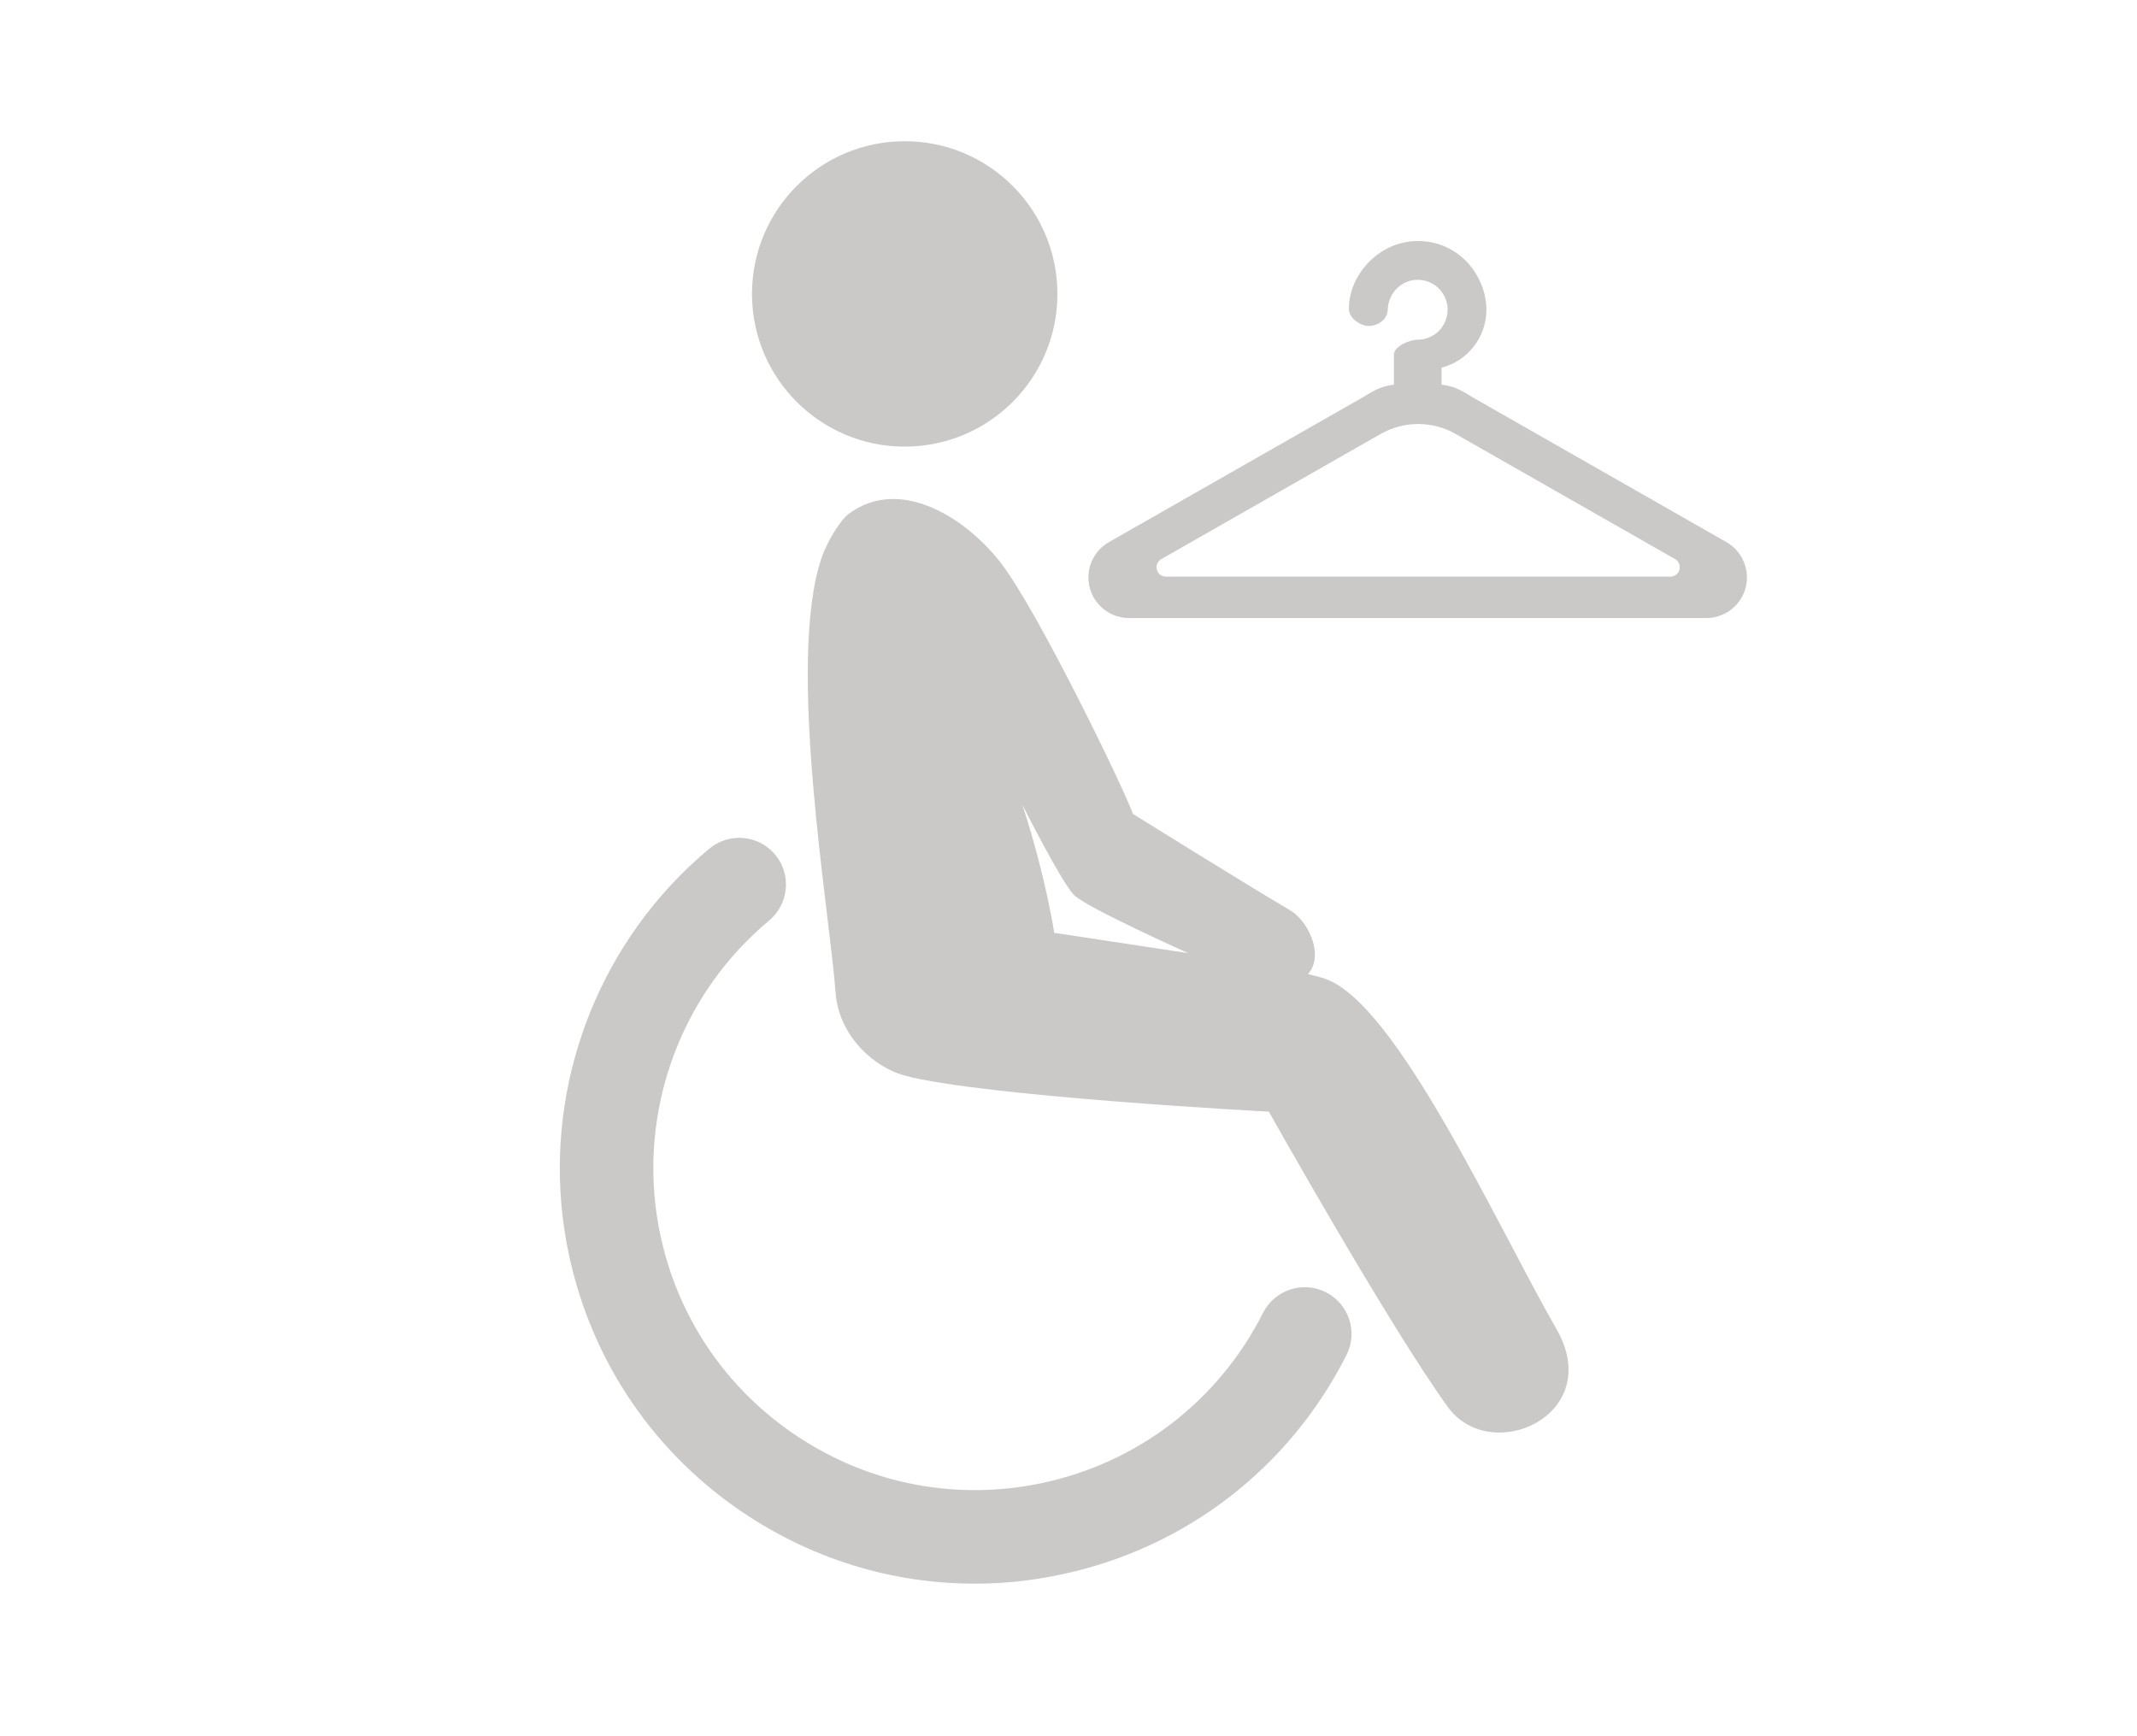
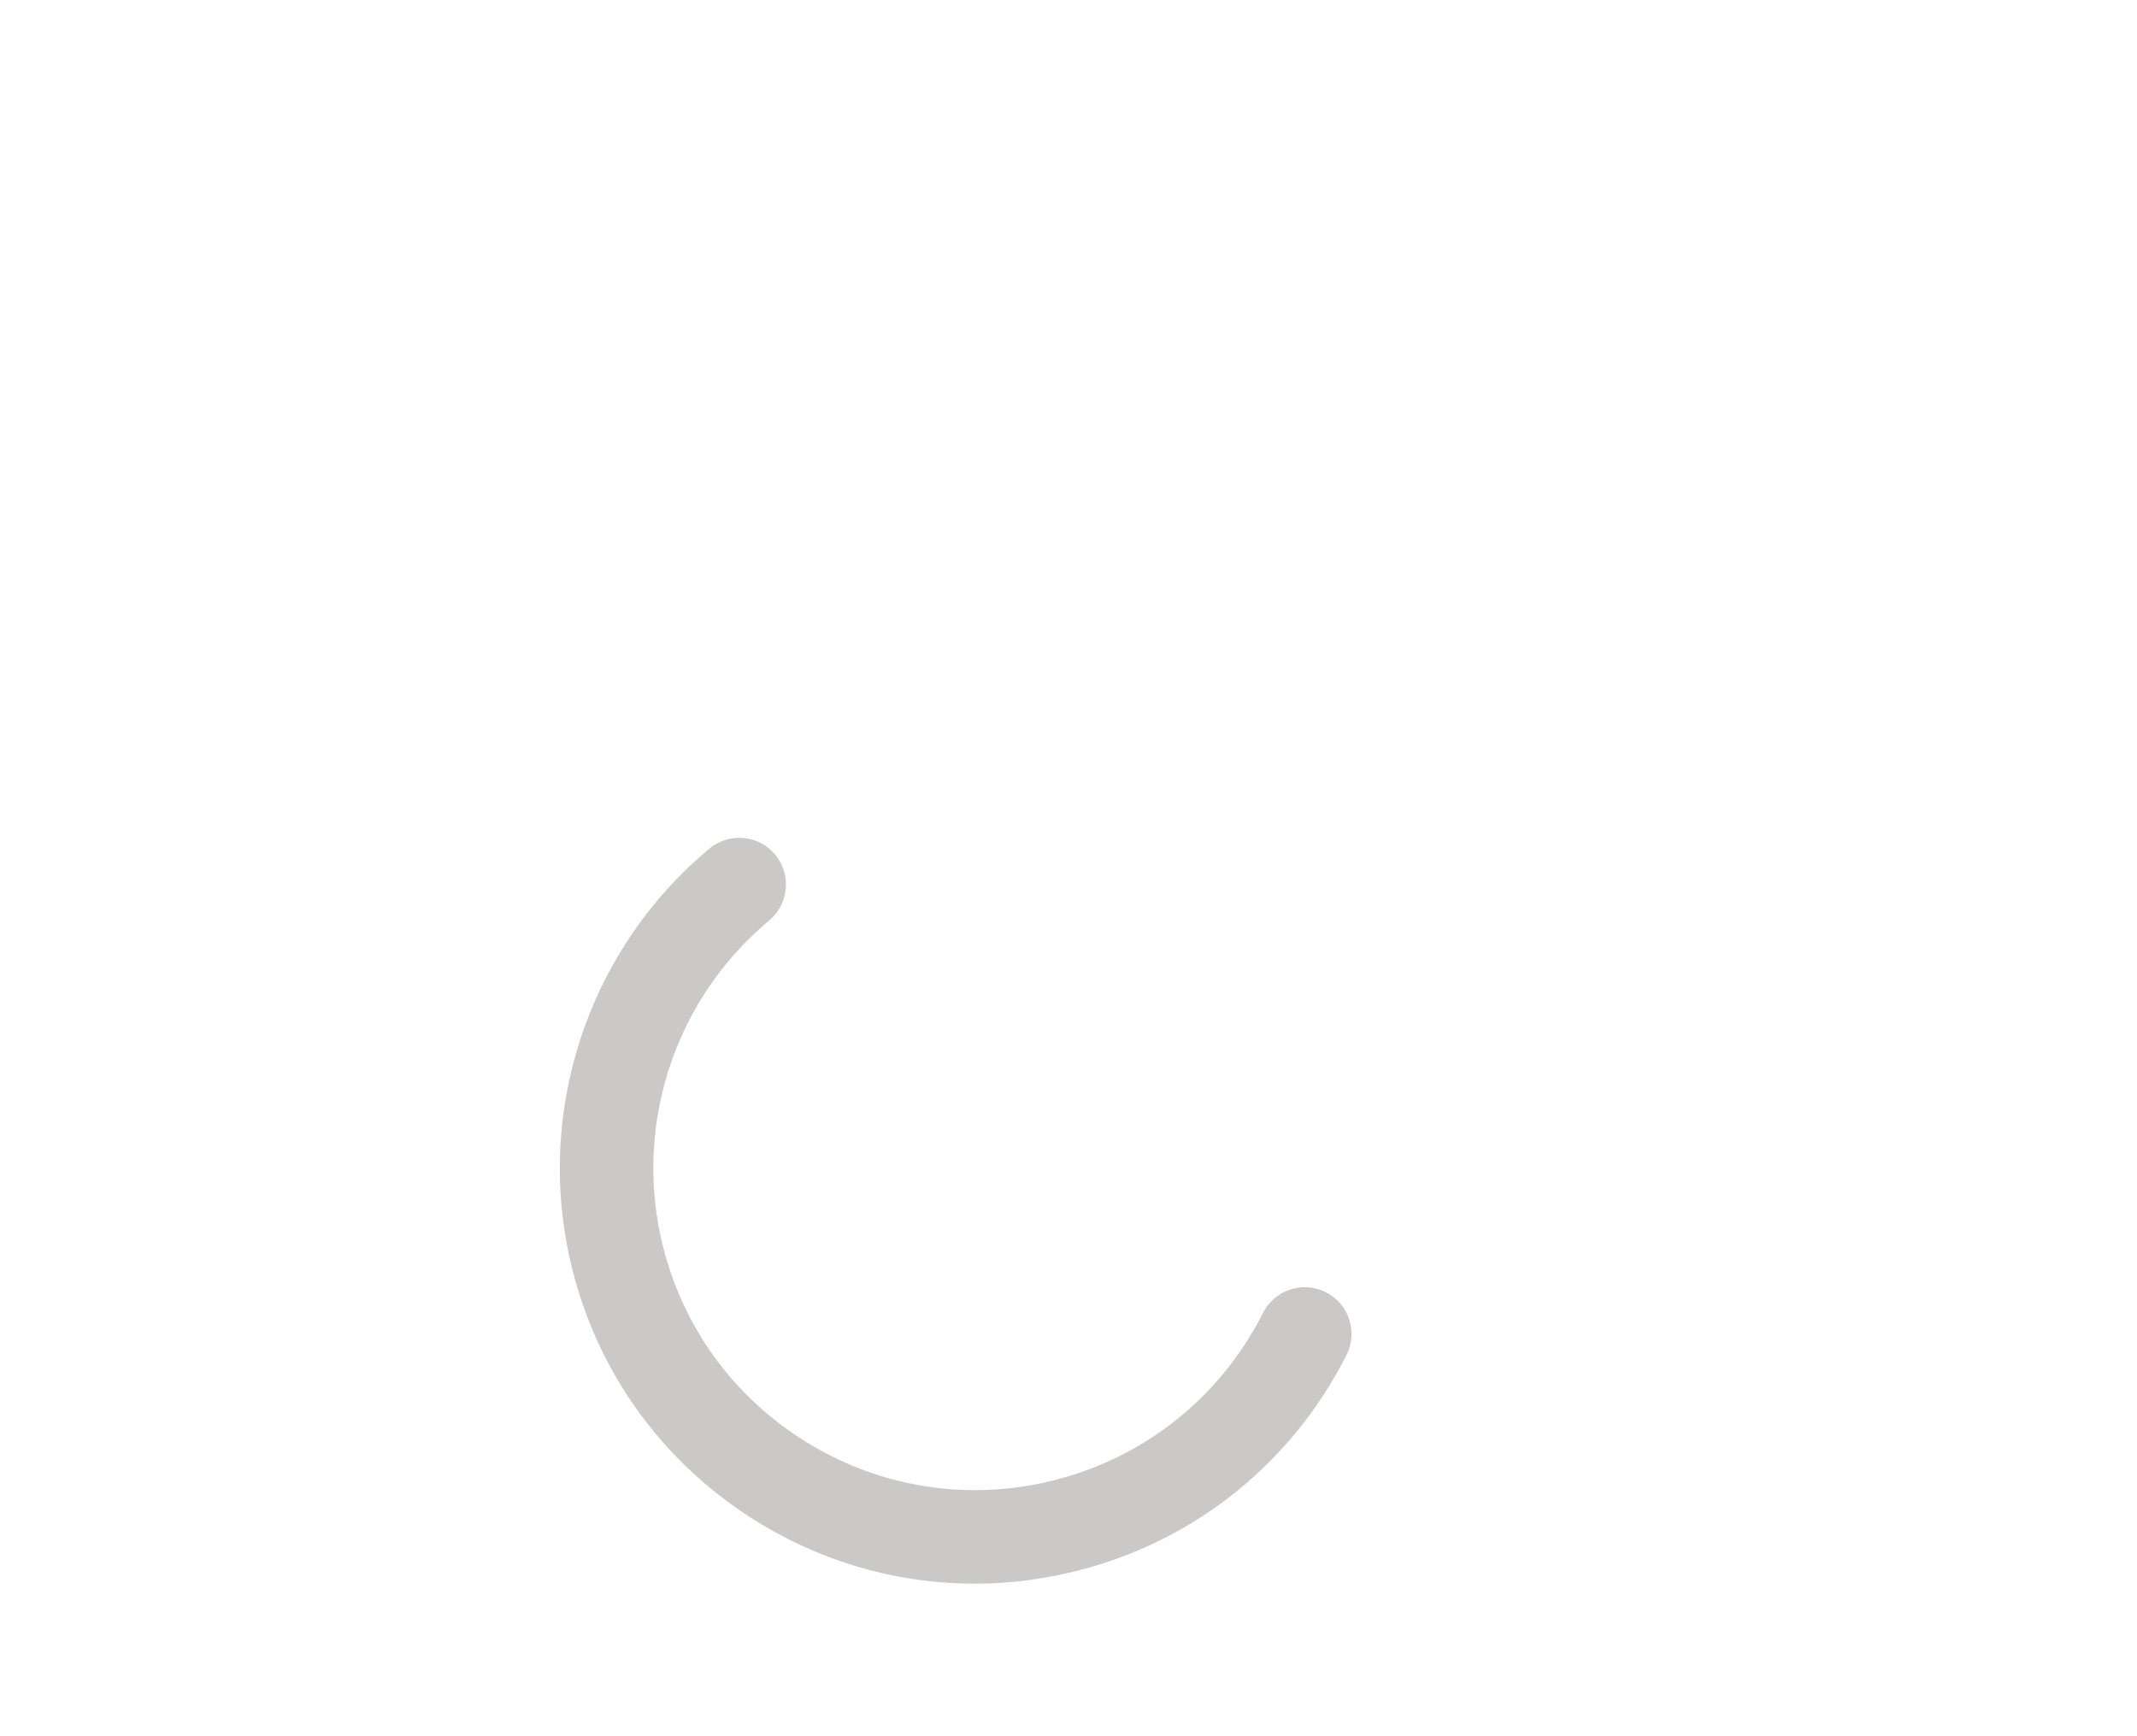
<svg xmlns="http://www.w3.org/2000/svg" version="1.1" id="_x2014_ŽÓť_x5F_1" x="0px" y="0px" viewBox="0 0 241.95 196.53" style="enable-background:new 0 0 241.95 196.53;" xml:space="preserve">
  <style type="text/css">
	.st0{fill:#CBC8C8;}
</style>
  <g>
    <g>
-       <path class="st0" d="M102.43,50.57c9.55,0,17.29-7.74,17.29-17.29c0-9.55-7.74-17.29-17.29-17.29c-9.55,0-17.29,7.74-17.29,17.29    C85.14,42.83,92.88,50.57,102.43,50.57z" />
      <g>
        <path class="st0" d="M112.94,179.24c-9.94,0.55-19.75-2.06-28.24-7.6c-10.52-6.87-17.74-17.43-20.32-29.74     c-3.12-14.84,1.17-30.37,11.45-41.55c1.4-1.52,2.9-2.95,4.48-4.26c2.24-1.87,5.58-1.57,7.45,0.67c1.87,2.24,1.57,5.58-0.67,7.46     c-1.22,1.01-2.38,2.13-3.47,3.3c-7.98,8.66-11.29,20.7-8.88,32.2c2,9.54,7.59,17.72,15.75,23.05c8.15,5.33,17.89,7.16,27.43,5.16     c10.91-2.29,20.05-9.32,25.08-19.28c1.32-2.61,4.5-3.65,7.11-2.34c2.61,1.32,3.66,4.5,2.34,7.11     c-6.49,12.85-18.28,21.91-32.35,24.86C117.71,178.79,115.32,179.11,112.94,179.24z" />
      </g>
-       <path class="st0" d="M176.22,150.48c-6.74-11.73-18.07-36.87-26.2-39.66c-0.49-0.17-1.18-0.35-1.94-0.53    c0.08-0.11,0.18-0.2,0.26-0.32c1.44-2.14-0.27-5.74-2.33-6.94c-4.62-2.7-17.75-10.88-17.75-10.88    c-0.59-1.98-10.8-23.19-15.09-28.6c-3.98-5.03-11.38-9.66-17.11-5.34c-0.96,0.73-2.4,3.11-3.03,4.92    c-4.05,11.8,0.92,40.2,1.57,49.22c0.36,5,4.42,8.52,7.81,9.43c8.81,2.37,41.25,4.09,41.25,4.09s13.62,24.26,20.25,33.42    C168.8,166.05,181.81,160.19,176.22,150.48z M115.76,91.14c0,0,4.43,8.79,5.84,10.2c1.44,1.44,12.93,6.58,12.93,6.58    c-8.43-1.28-15.17-2.3-15.17-2.3S118.43,99.35,115.76,91.14z" />
    </g>
  </g>
  <g>
-     <path class="st0" d="M195.43,61.36l-28.34-16.17c-1.5-0.86-2.16-1.42-3.88-1.64v-1.92c2.92-0.75,5.08-3.41,5.08-6.56   c0-3.74-3.01-7.79-7.78-7.78c-4.55,0.02-7.89,4.04-7.78,7.78c0.03,0.95,1.3,1.84,2.23,1.84c0.94,0,2.12-0.64,2.16-1.84   c0.06-1.87,1.52-3.39,3.39-3.39c1.87,0,3.39,1.52,3.39,3.39c0,1.87-1.52,3.39-3.39,3.39c-0.94,0-2.69,0.76-2.69,1.69v3.4   c-1.72,0.22-2.38,0.78-3.88,1.64l-28.33,16.16c-1.47,0.81-2.38,2.35-2.38,4.03c0,2.54,2.06,4.6,4.6,4.6h65.36   c2.54,0,4.6-2.06,4.6-4.6C197.78,63.7,196.87,62.16,195.43,61.36z M189.13,65.29h-57.13c-0.58,0-1.06-0.47-1.06-1.06   c0-0.38,0.21-0.74,0.57-0.94l24.78-14.14c1.29-0.74,2.77-1.14,4.27-1.14c1.5,0,2.98,0.39,4.27,1.14l24.8,14.14   c0.34,0.19,0.55,0.54,0.55,0.93C190.19,64.81,189.72,65.29,189.13,65.29z" />
-   </g>
+     </g>
</svg>